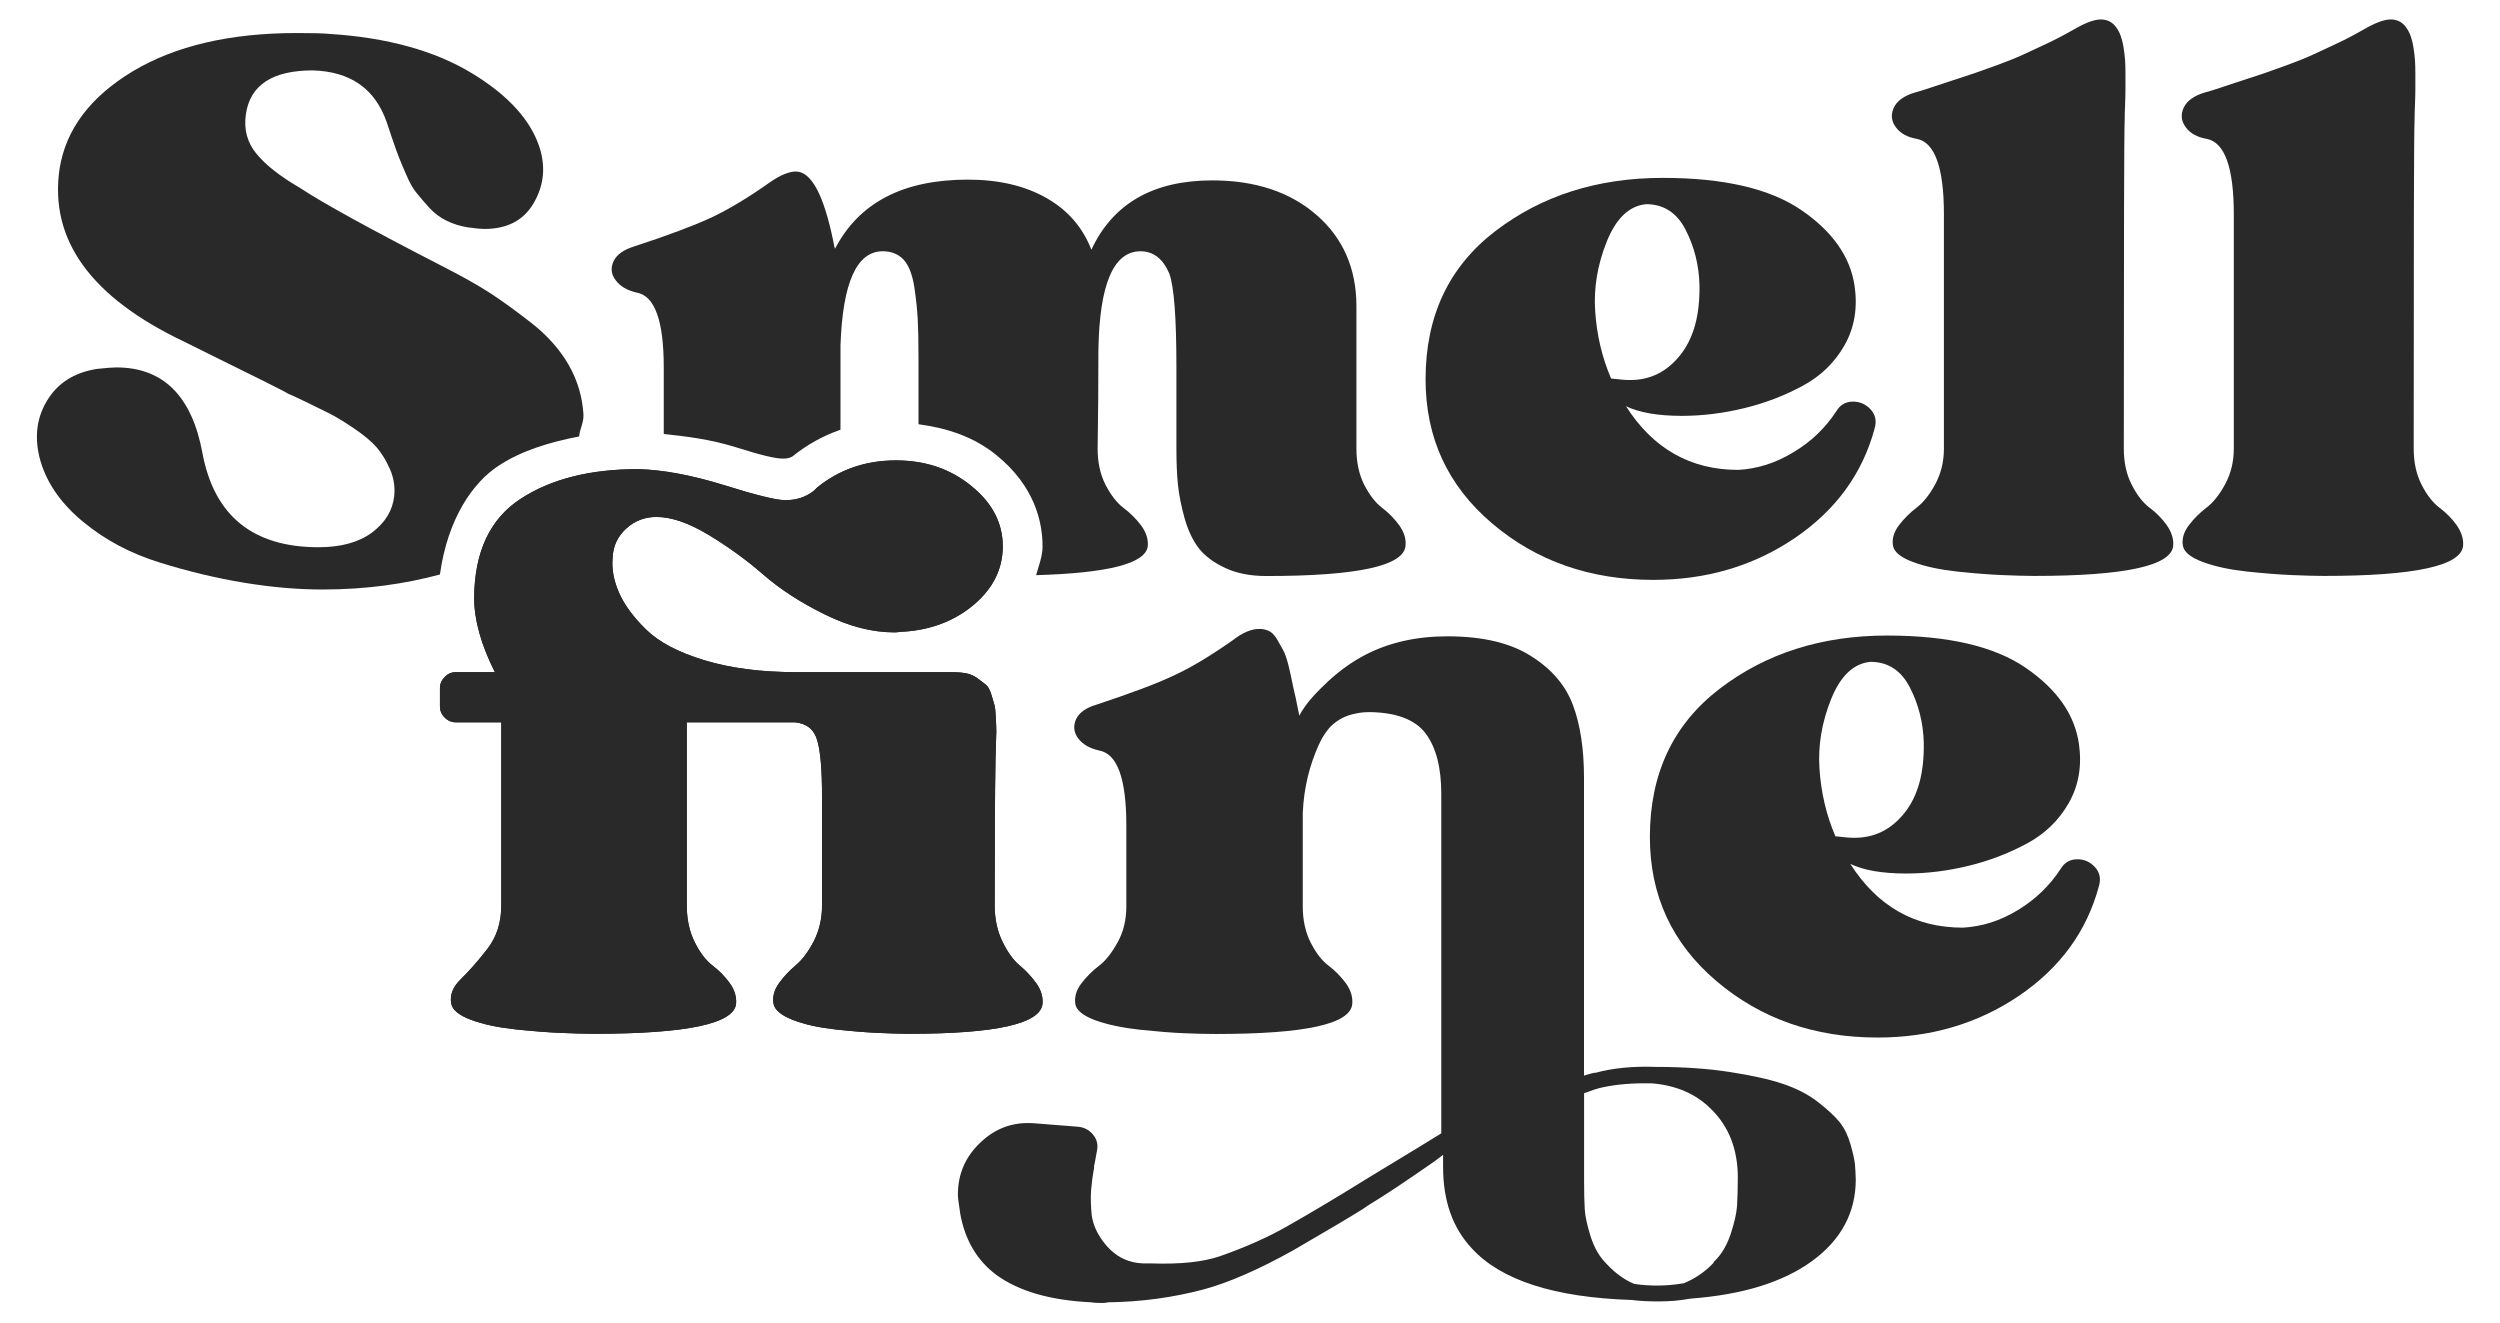
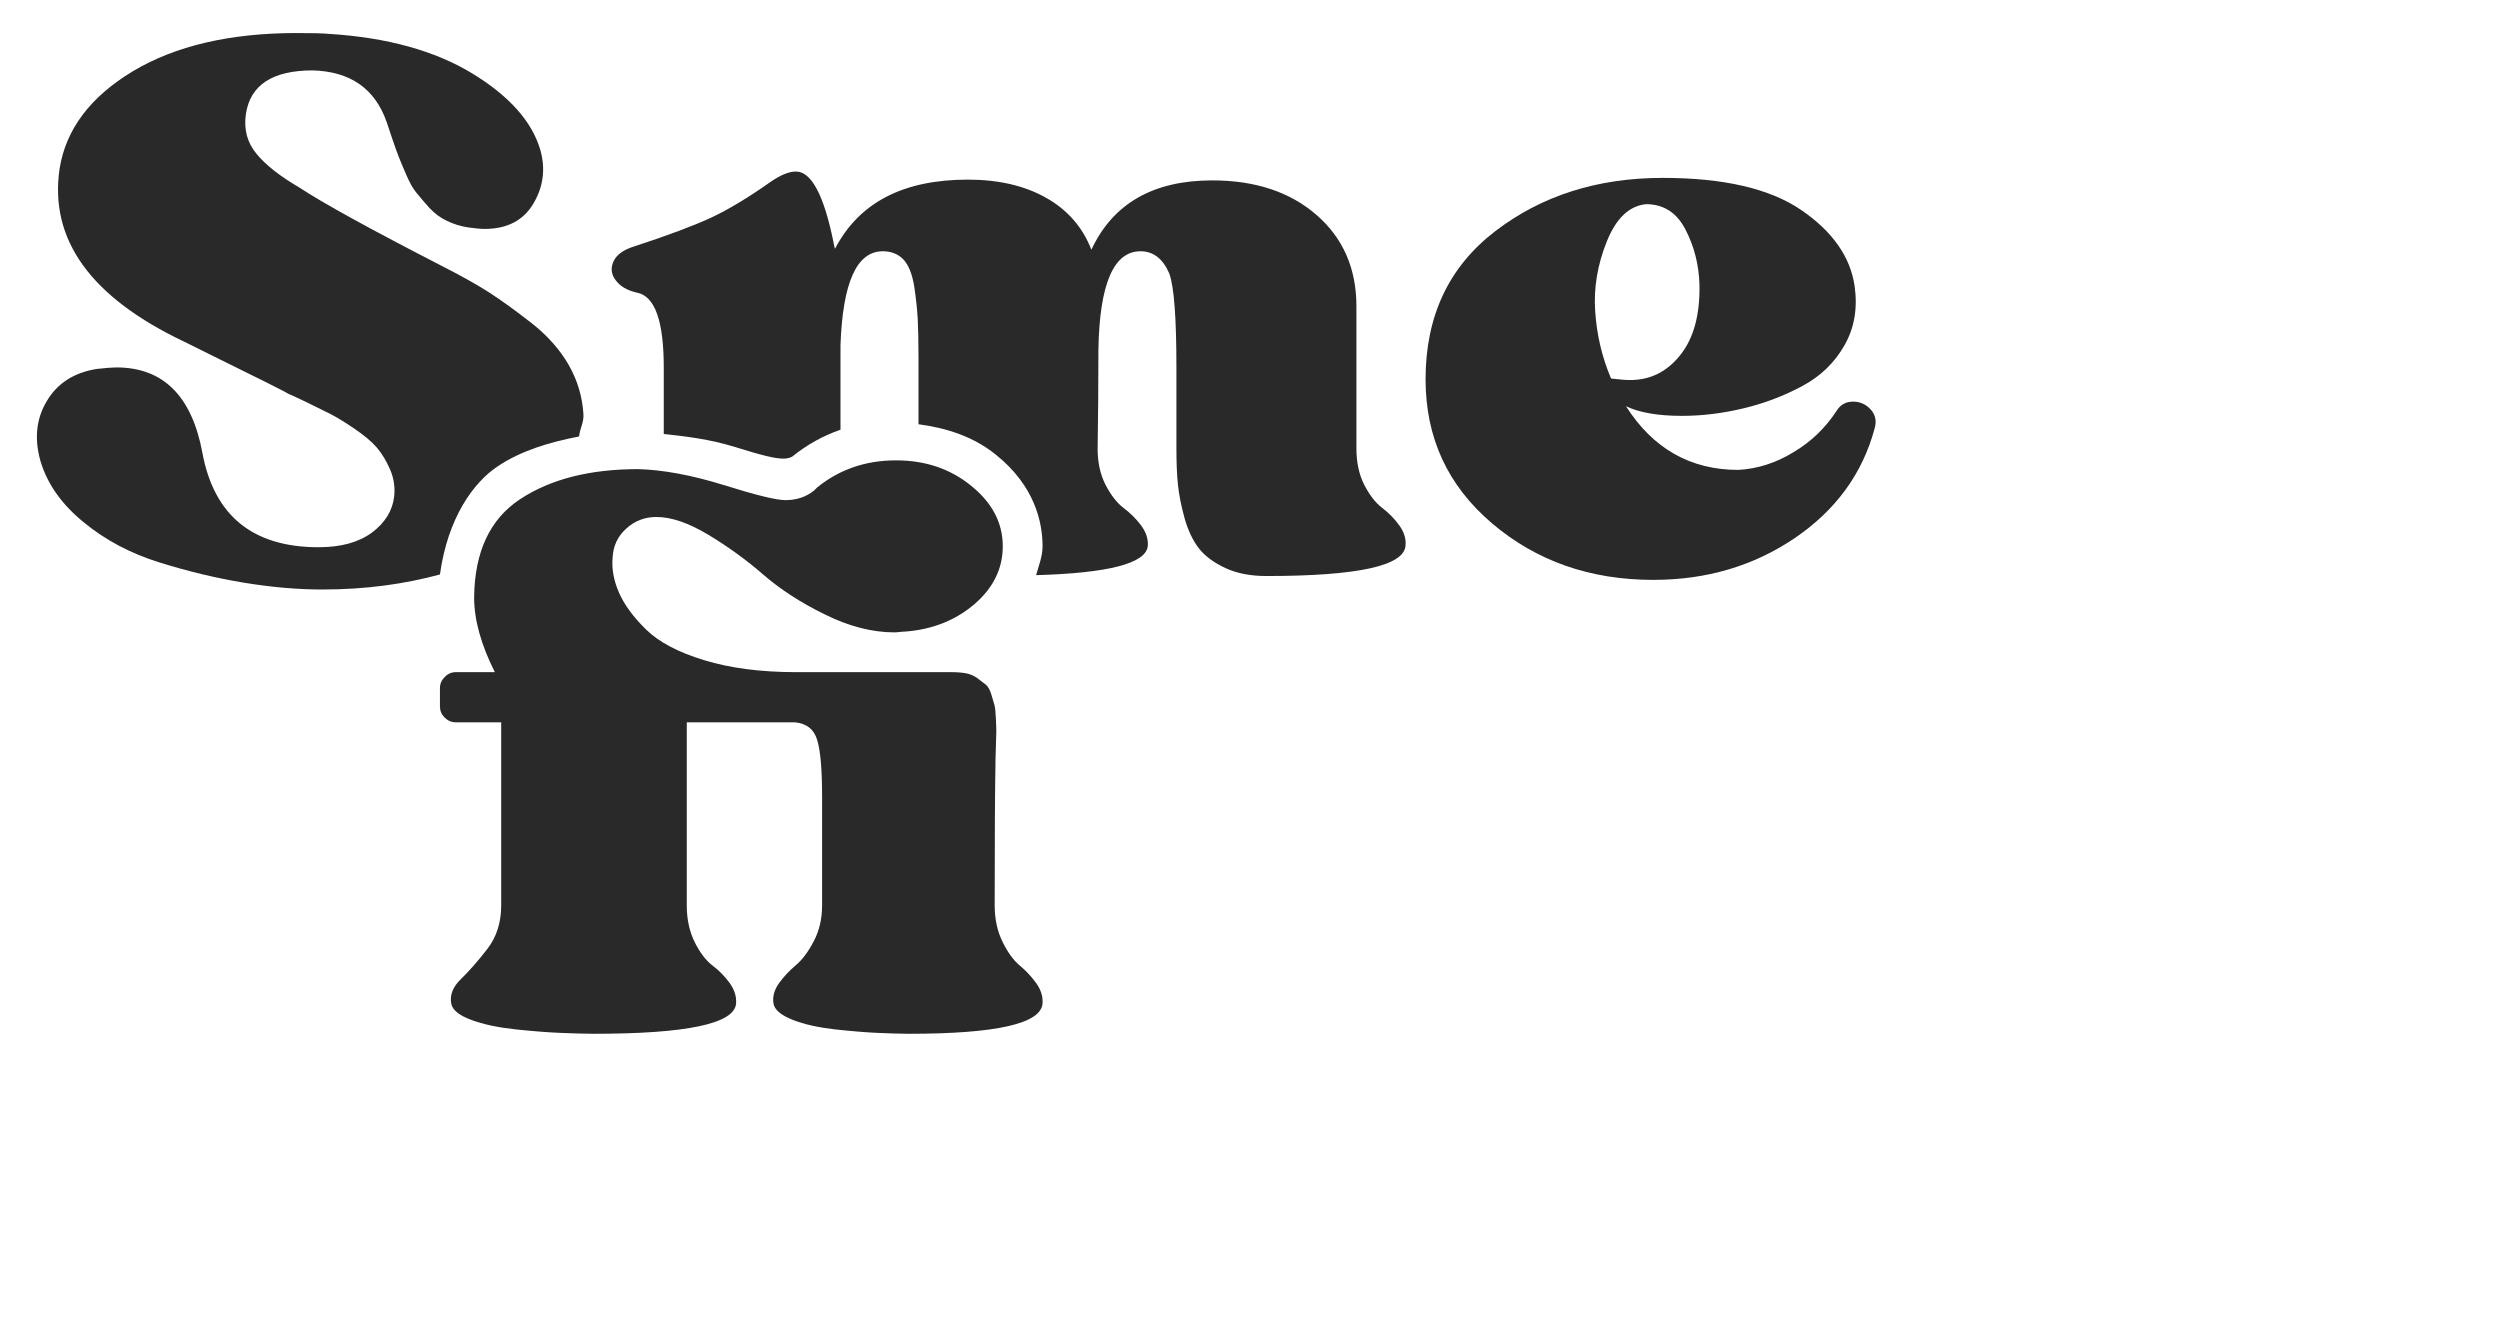
<svg xmlns="http://www.w3.org/2000/svg" version="1.1" x="0px" y="0px" viewBox="0 0 25.958 13.734" style="enable-background:new 0 0 25.958 13.734;" xml:space="preserve">
  <style type="text/css">
	.st0{fill:#FFFFFF;}
	.st1{fill:#292929;}
</style>
  <g id="Warstwa_1">
    <g>
      <g>
        <path class="st1" d="M10.328,9.401c0,0.144,0.028,0.27,0.083,0.381     s0.114,0.191,0.178,0.244c0.063,0.052,0.12,0.113,0.17,0.182     c0.05,0.07,0.071,0.14,0.066,0.211c-0.016,0.21-0.479,0.315-1.388,0.315     c-0.094,0-0.2-0.004-0.319-0.009c-0.118-0.005-0.266-0.017-0.443-0.036     c-0.176-0.02-0.324-0.052-0.445-0.1s-0.188-0.104-0.199-0.17     c-0.011-0.071,0.008-0.141,0.058-0.211c0.05-0.069,0.108-0.13,0.174-0.186     c0.066-0.055,0.128-0.137,0.186-0.248c0.058-0.11,0.087-0.234,0.087-0.373     v-1.123c0-0.281-0.016-0.478-0.05-0.591c-0.032-0.113-0.11-0.175-0.231-0.187     H7.131v1.901c0,0.144,0.027,0.27,0.082,0.381s0.117,0.191,0.186,0.244     c0.069,0.052,0.128,0.113,0.178,0.182c0.05,0.07,0.071,0.14,0.066,0.211     c-0.016,0.21-0.509,0.315-1.478,0.315c-0.1,0-0.213-0.004-0.339-0.009     c-0.128-0.005-0.283-0.017-0.467-0.036c-0.186-0.02-0.34-0.052-0.468-0.1     c-0.126-0.047-0.195-0.104-0.206-0.17c-0.016-0.087,0.017-0.174,0.104-0.256     c0.085-0.083,0.176-0.187,0.272-0.311C5.156,9.728,5.204,9.579,5.204,9.401     V7.5H4.733c-0.044,0-0.083-0.016-0.116-0.05     C4.584,7.418,4.568,7.379,4.568,7.335V7.145c0-0.044,0.016-0.082,0.05-0.116     C4.65,6.996,4.689,6.979,4.733,6.979h0.405     C4.994,6.693,4.923,6.435,4.923,6.203c0.005-0.475,0.165-0.815,0.479-1.021     c0.315-0.207,0.722-0.311,1.224-0.311c0.258,0.007,0.554,0.062,0.888,0.165     c0.334,0.105,0.548,0.157,0.64,0.157c0.116,0,0.215-0.032,0.299-0.1     l0.032-0.032c0.231-0.187,0.504-0.281,0.818-0.281     c0.304,0,0.564,0.087,0.782,0.265c0.218,0.176,0.327,0.385,0.327,0.627     c0,0.231-0.098,0.432-0.293,0.6C9.922,6.441,9.681,6.537,9.395,6.558     c-0.011,0-0.03,0.001-0.054,0.004s-0.043,0.004-0.054,0.004     c-0.231,0-0.472-0.062-0.722-0.186C8.313,6.257,8.101,6.118,7.927,5.968     c-0.174-0.152-0.363-0.289-0.57-0.414C7.151,5.43,6.971,5.368,6.816,5.368     c-0.121,0-0.226,0.04-0.313,0.12C6.414,5.568,6.367,5.668,6.361,5.789     C6.35,5.905,6.372,6.027,6.427,6.153c0.055,0.126,0.149,0.254,0.281,0.383     c0.132,0.13,0.334,0.237,0.604,0.319c0.269,0.082,0.587,0.124,0.95,0.124     h0.133h1.454H9.874c0.061,0,0.113,0.004,0.157,0.012     c0.044,0.009,0.083,0.026,0.116,0.05c0.034,0.026,0.062,0.047,0.087,0.066     c0.024,0.02,0.043,0.052,0.058,0.1c0.013,0.047,0.024,0.083,0.032,0.108     s0.013,0.07,0.016,0.136c0.003,0.067,0.005,0.114,0.005,0.145     c0,0.03-0.003,0.086-0.005,0.17c-0.003,0.082-0.004,0.14-0.004,0.174     C10.331,8.204,10.328,8.691,10.328,9.401z" />
      </g>
      <path class="st1" d="M19.067,4.27c0.039-0.066,0.097-0.1,0.174-0.1    c0.073,0,0.133,0.028,0.183,0.082c0.05,0.055,0.063,0.122,0.04,0.199    c-0.126,0.468-0.404,0.848-0.83,1.137C18.206,5.877,17.718,6.021,17.166,6.021    c-0.655,0-1.213-0.195-1.674-0.587c-0.46-0.391-0.69-0.889-0.69-1.496    c0-0.655,0.241-1.168,0.724-1.538c0.482-0.369,1.061-0.553,1.739-0.553    c0.634,0,1.113,0.112,1.438,0.334c0.326,0.223,0.51,0.487,0.554,0.79    c0.032,0.226-0.001,0.43-0.104,0.612s-0.248,0.323-0.439,0.425    c-0.19,0.102-0.391,0.179-0.607,0.231c-0.215,0.052-0.43,0.079-0.644,0.079    c-0.249,0-0.441-0.034-0.58-0.1c0.281,0.441,0.67,0.661,1.166,0.661    c0.198-0.011,0.389-0.071,0.57-0.182C18.803,4.589,18.951,4.446,19.067,4.27z     M17.092,2.12c-0.176,0.017-0.312,0.147-0.409,0.389S16.547,2.992,16.563,3.228    c0.016,0.248,0.071,0.482,0.165,0.702c0.087,0.011,0.153,0.016,0.198,0.016    c0.21,0,0.383-0.086,0.521-0.26c0.139-0.174,0.204-0.416,0.199-0.724    c-0.005-0.21-0.054-0.402-0.145-0.578C17.411,2.209,17.274,2.12,17.092,2.12z" />
-       <path class="st1" d="M22.052,4.658c0,0.143,0.027,0.268,0.082,0.375    c0.055,0.108,0.117,0.187,0.186,0.239c0.07,0.052,0.129,0.113,0.179,0.182    c0.048,0.07,0.071,0.14,0.066,0.211c-0.017,0.21-0.499,0.315-1.446,0.315    c-0.1,0-0.211-0.004-0.335-0.009s-0.277-0.017-0.459-0.036    c-0.182-0.02-0.336-0.052-0.463-0.1c-0.128-0.047-0.196-0.104-0.207-0.17    c-0.011-0.071,0.009-0.141,0.062-0.211c0.052-0.069,0.113-0.129,0.182-0.182    c0.069-0.052,0.135-0.133,0.195-0.244s0.09-0.234,0.09-0.371v-2.431    c0-0.484-0.093-0.747-0.281-0.784c-0.098-0.017-0.172-0.057-0.218-0.121    c-0.047-0.063-0.054-0.13-0.022-0.202c0.034-0.071,0.105-0.124,0.215-0.157    c0.061-0.016,0.165-0.05,0.313-0.1c0.149-0.048,0.249-0.082,0.299-0.098    c0.048-0.017,0.13-0.046,0.244-0.087c0.113-0.042,0.202-0.077,0.268-0.108    c0.067-0.03,0.149-0.069,0.249-0.116c0.1-0.046,0.2-0.1,0.305-0.16    c0.11-0.062,0.195-0.091,0.257-0.091c0.032,0,0.063,0.007,0.09,0.02    c0.028,0.015,0.051,0.035,0.07,0.062c0.02,0.028,0.035,0.057,0.046,0.087    c0.011,0.03,0.022,0.07,0.03,0.12s0.013,0.094,0.016,0.132    c0.003,0.039,0.004,0.089,0.004,0.149s0,0.112,0,0.153    c0,0.04-0.001,0.096-0.004,0.164c-0.003,0.07-0.004,0.12-0.004,0.153    C22.055,1.376,22.052,2.514,22.052,4.658z" />
-       <path class="st1" d="M25.062,4.658c0,0.143,0.027,0.268,0.082,0.375    c0.055,0.108,0.117,0.187,0.186,0.239c0.07,0.052,0.129,0.113,0.179,0.182    c0.048,0.07,0.071,0.14,0.066,0.211c-0.017,0.21-0.499,0.315-1.446,0.315    c-0.1,0-0.211-0.004-0.335-0.009s-0.277-0.017-0.459-0.036    c-0.182-0.02-0.336-0.052-0.463-0.1c-0.128-0.047-0.196-0.104-0.207-0.17    c-0.011-0.071,0.009-0.141,0.062-0.211c0.052-0.069,0.113-0.129,0.182-0.182    c0.069-0.052,0.135-0.133,0.195-0.244s0.09-0.234,0.09-0.371v-2.431    c0-0.484-0.093-0.747-0.281-0.784c-0.098-0.017-0.172-0.057-0.218-0.121    c-0.047-0.063-0.054-0.13-0.022-0.202c0.034-0.071,0.105-0.124,0.215-0.157    c0.061-0.016,0.165-0.05,0.313-0.1c0.149-0.048,0.249-0.082,0.299-0.098    c0.048-0.017,0.13-0.046,0.244-0.087c0.113-0.042,0.202-0.077,0.268-0.108    c0.067-0.03,0.149-0.069,0.249-0.116c0.1-0.046,0.2-0.1,0.305-0.16    c0.11-0.062,0.195-0.091,0.257-0.091c0.032,0,0.063,0.007,0.09,0.02    c0.028,0.015,0.051,0.035,0.07,0.062c0.02,0.028,0.035,0.057,0.046,0.087    c0.011,0.03,0.022,0.07,0.03,0.12s0.013,0.094,0.016,0.132    c0.003,0.039,0.004,0.089,0.004,0.149s0,0.112,0,0.153    c0,0.04-0.001,0.096-0.004,0.164c-0.003,0.07-0.004,0.12-0.004,0.153    C25.064,1.376,25.062,2.514,25.062,4.658z" />
-       <path class="st1" d="M10.328,9.401c0,0.144,0.028,0.27,0.083,0.381    s0.114,0.191,0.178,0.244s0.12,0.113,0.17,0.182    c0.05,0.07,0.071,0.14,0.066,0.211c-0.016,0.21-0.479,0.315-1.388,0.315    c-0.094,0-0.2-0.004-0.319-0.009c-0.118-0.005-0.266-0.017-0.443-0.036    c-0.176-0.02-0.324-0.052-0.445-0.1c-0.121-0.047-0.188-0.104-0.199-0.17    c-0.011-0.071,0.008-0.141,0.058-0.211c0.05-0.069,0.108-0.13,0.174-0.186    c0.066-0.055,0.128-0.137,0.186-0.248C8.505,9.663,8.535,9.539,8.535,9.401    v-1.123c0-0.281-0.016-0.478-0.05-0.591C8.453,7.574,8.375,7.512,8.254,7.5    H7.131v1.901c0,0.144,0.027,0.27,0.082,0.381s0.117,0.191,0.186,0.244    s0.128,0.113,0.178,0.182c0.05,0.07,0.071,0.14,0.066,0.211    c-0.016,0.21-0.509,0.315-1.478,0.315c-0.1,0-0.213-0.004-0.339-0.009    c-0.128-0.005-0.283-0.017-0.467-0.036c-0.186-0.02-0.34-0.052-0.468-0.1    c-0.126-0.047-0.195-0.104-0.206-0.17c-0.016-0.087,0.017-0.174,0.104-0.256    c0.085-0.083,0.176-0.187,0.272-0.311c0.097-0.124,0.145-0.273,0.145-0.451    V7.5H4.733c-0.044,0-0.083-0.016-0.116-0.05    C4.584,7.418,4.568,7.379,4.568,7.334V7.145c0-0.044,0.016-0.082,0.05-0.116    c0.032-0.034,0.071-0.05,0.116-0.05h0.405    C4.994,6.693,4.923,6.434,4.923,6.203c0.005-0.475,0.165-0.815,0.479-1.021    c0.315-0.207,0.722-0.311,1.224-0.311c0.258,0.007,0.554,0.062,0.888,0.165    C7.848,5.141,8.062,5.194,8.154,5.194c0.116,0,0.215-0.032,0.299-0.1    L8.485,5.062c0.231-0.187,0.504-0.281,0.818-0.281    c0.304,0,0.564,0.087,0.782,0.265c0.218,0.176,0.327,0.385,0.327,0.627    c0,0.231-0.098,0.432-0.293,0.6C9.922,6.441,9.681,6.537,9.395,6.558    c-0.011,0-0.03,0.001-0.054,0.004c-0.024,0.003-0.043,0.004-0.054,0.004    c-0.231,0-0.472-0.062-0.722-0.186C8.313,6.257,8.101,6.118,7.927,5.967    c-0.174-0.152-0.363-0.289-0.57-0.414C7.151,5.429,6.97,5.367,6.816,5.367    c-0.121,0-0.226,0.04-0.313,0.12C6.414,5.568,6.366,5.667,6.361,5.789    C6.35,5.904,6.372,6.027,6.427,6.153s0.149,0.254,0.281,0.383    c0.132,0.13,0.334,0.237,0.604,0.319C7.581,6.937,7.899,6.979,8.262,6.979    h0.133h1.454H9.874c0.061,0,0.113,0.004,0.157,0.012    c0.044,0.009,0.083,0.026,0.116,0.05c0.034,0.026,0.062,0.047,0.087,0.066    c0.024,0.02,0.043,0.052,0.058,0.1c0.013,0.047,0.024,0.083,0.032,0.108    s0.013,0.07,0.016,0.136c0.003,0.067,0.005,0.114,0.005,0.145    c0,0.03-0.003,0.086-0.005,0.17c-0.003,0.082-0.004,0.14-0.004,0.174    C10.331,8.203,10.328,8.69,10.328,9.401z" />
-       <path class="st1" d="M21.396,9.022c0.039-0.066,0.097-0.1,0.174-0.1    c0.073,0,0.133,0.028,0.183,0.082c0.05,0.055,0.063,0.122,0.04,0.199    c-0.126,0.468-0.404,0.848-0.83,1.137c-0.428,0.289-0.916,0.433-1.468,0.433    c-0.655,0-1.213-0.195-1.674-0.587c-0.46-0.391-0.69-0.889-0.69-1.496    c0-0.655,0.241-1.168,0.724-1.538c0.482-0.369,1.061-0.553,1.739-0.553    c0.634,0,1.113,0.112,1.438,0.334c0.326,0.223,0.51,0.487,0.554,0.79    c0.032,0.226-0.001,0.43-0.104,0.612s-0.248,0.323-0.439,0.425    c-0.19,0.102-0.391,0.179-0.607,0.231c-0.215,0.052-0.43,0.079-0.644,0.079    c-0.249,0-0.441-0.034-0.58-0.1C19.495,9.413,19.884,9.632,20.381,9.632    c0.198-0.011,0.389-0.071,0.57-0.182C21.133,9.34,21.281,9.198,21.396,9.022z     M19.421,6.872c-0.176,0.017-0.312,0.147-0.409,0.389s-0.136,0.483-0.12,0.72    c0.016,0.248,0.071,0.482,0.165,0.702c0.087,0.011,0.153,0.016,0.198,0.016    c0.21,0,0.383-0.086,0.521-0.26c0.139-0.174,0.204-0.416,0.199-0.724    c-0.005-0.21-0.054-0.402-0.145-0.578C19.74,6.961,19.603,6.872,19.421,6.872z" />
      <g>
        <path class="st1" d="M14.529,5.455c-0.05-0.069-0.109-0.129-0.178-0.182     c-0.069-0.052-0.13-0.132-0.186-0.239C14.111,4.926,14.084,4.801,14.084,4.658     V3.179c0-0.391-0.139-0.708-0.414-0.947s-0.636-0.359-1.083-0.359     c-0.611,0-1.031,0.239-1.255,0.72c-0.089-0.231-0.245-0.412-0.468-0.538     c-0.222-0.126-0.494-0.19-0.814-0.19c-0.673,0-1.131,0.239-1.38,0.718     C8.664,2.567,8.658,2.542,8.653,2.509C8.554,2.024,8.424,1.781,8.264,1.781     c-0.071,0-0.16,0.036-0.264,0.108c-0.226,0.16-0.43,0.283-0.612,0.369     C7.207,2.342,6.939,2.443,6.587,2.558C6.476,2.592,6.405,2.642,6.371,2.712     c-0.032,0.069-0.026,0.135,0.022,0.198c0.046,0.063,0.12,0.106,0.218,0.128     c0.188,0.034,0.281,0.292,0.281,0.778v0.69     c0.235,0.026,0.47,0.052,0.746,0.137c0.274,0.086,0.411,0.119,0.495,0.119     c0.04,0,0.068-0.008,0.093-0.021c0.153-0.124,0.321-0.217,0.501-0.279V3.584     c0.023-0.65,0.168-0.975,0.439-0.975c0.087,0,0.16,0.028,0.215,0.086     c0.054,0.058,0.091,0.152,0.112,0.281c0.019,0.13,0.031,0.244,0.036,0.339     c0.005,0.097,0.008,0.233,0.008,0.409c0,0.039,0,0.07,0,0.091v0.59     c0.3,0.04,0.578,0.132,0.808,0.32c0.397,0.321,0.48,0.693,0.48,0.948     c0,0.106-0.04,0.2-0.067,0.299c0.744-0.021,1.146-0.12,1.16-0.306     c0.005-0.071-0.019-0.141-0.07-0.211c-0.052-0.069-0.113-0.129-0.183-0.182     c-0.069-0.052-0.13-0.132-0.186-0.239c-0.055-0.108-0.082-0.233-0.082-0.375     c0.005-0.32,0.008-0.662,0.008-1.025c0.011-0.683,0.157-1.025,0.437-1.025     c0.133,0,0.233,0.077,0.299,0.231c0.05,0.137,0.074,0.463,0.074,0.975v0.844     c0,0.143,0.005,0.268,0.016,0.375c0.011,0.108,0.035,0.225,0.07,0.351     c0.036,0.126,0.086,0.23,0.149,0.311c0.063,0.079,0.155,0.147,0.273,0.202     s0.26,0.083,0.425,0.083c0.948,0,1.43-0.105,1.446-0.315     C14.601,5.595,14.579,5.525,14.529,5.455z" />
      </g>
      <path class="st1" d="M5.175,4.837c0.235-0.155,0.524-0.245,0.838-0.305    C6.02,4.451,6.063,4.388,6.058,4.302C6.047,4.12,5.996,3.949,5.905,3.789    C5.814,3.631,5.685,3.485,5.521,3.356c-0.165-0.129-0.311-0.234-0.435-0.315    C4.963,2.962,4.804,2.872,4.612,2.774c-0.761-0.391-1.262-0.667-1.504-0.827    C2.909,1.831,2.761,1.715,2.665,1.599c-0.097-0.116-0.135-0.253-0.112-0.413    c0.044-0.303,0.276-0.455,0.694-0.455c0.391,0.011,0.647,0.19,0.768,0.537    c0.005,0.017,0.024,0.071,0.054,0.161c0.031,0.091,0.054,0.157,0.071,0.199    c0.016,0.04,0.042,0.104,0.078,0.186c0.035,0.082,0.071,0.147,0.108,0.19    C4.362,2.049,4.406,2.1,4.458,2.158C4.511,2.215,4.571,2.261,4.64,2.293    C4.709,2.327,4.783,2.349,4.859,2.361c0.077,0.011,0.135,0.016,0.174,0.016    c0.231,0,0.4-0.087,0.504-0.261s0.129-0.359,0.074-0.557    C5.524,1.26,5.286,0.995,4.901,0.761c-0.386-0.234-0.88-0.371-1.48-0.409    C3.344,0.345,3.231,0.343,3.082,0.343c-0.694,0-1.262,0.133-1.703,0.397    C0.939,1.005,0.685,1.341,0.619,1.749c-0.11,0.739,0.323,1.339,1.298,1.801    c0.1,0.05,0.225,0.112,0.375,0.186c0.152,0.075,0.303,0.149,0.451,0.223    C2.892,4.034,2.975,4.076,2.992,4.088c0.016,0.005,0.078,0.034,0.186,0.086    c0.108,0.052,0.191,0.094,0.252,0.124c0.061,0.031,0.143,0.081,0.244,0.149    c0.102,0.069,0.182,0.135,0.237,0.198c0.054,0.063,0.101,0.141,0.14,0.231    c0.039,0.091,0.052,0.184,0.042,0.277c-0.017,0.149-0.094,0.274-0.231,0.377    c-0.139,0.102-0.323,0.152-0.554,0.152c-0.683,0-1.086-0.327-1.207-0.983    c-0.11-0.589-0.408-0.884-0.893-0.884c-0.038,0-0.106,0.005-0.206,0.016    c-0.237,0.039-0.409,0.151-0.517,0.335C0.375,4.35,0.355,4.559,0.421,4.79    c0.071,0.237,0.221,0.448,0.447,0.632C1.092,5.607,1.356,5.747,1.656,5.84    c0.3,0.094,0.595,0.164,0.881,0.211c0.287,0.047,0.556,0.07,0.81,0.07    c0.462,0,0.861-0.059,1.221-0.156C4.649,5.378,4.915,5.007,5.175,4.837z" />
-       <path class="st1" d="M19.26,12.084c-0.006-0.046-0.02-0.114-0.046-0.203    c-0.026-0.09-0.062-0.165-0.112-0.229c-0.051-0.062-0.126-0.132-0.225-0.209    c-0.101-0.079-0.222-0.141-0.364-0.189c-0.143-0.048-0.326-0.088-0.551-0.123    s-0.48-0.053-0.766-0.053c-0.234-0.009-0.445,0.011-0.63,0.061    c-0.005,0-0.009,0-0.015,0c-0.015,0.005-0.026,0.007-0.029,0.007l-0.075,0.022    V8.078c0-0.3-0.038-0.551-0.114-0.755c-0.075-0.203-0.218-0.372-0.427-0.505    c-0.216-0.141-0.507-0.211-0.879-0.211c-0.319,0-0.605,0.064-0.854,0.194    c-0.137,0.072-0.267,0.165-0.389,0.279c-0.1,0.095-0.224,0.217-0.293,0.351    c-0.006-0.032-0.018-0.093-0.036-0.178c-0.02-0.085-0.034-0.149-0.042-0.19    c-0.008-0.042-0.02-0.095-0.036-0.161c-0.018-0.067-0.034-0.117-0.055-0.154    c-0.02-0.036-0.04-0.073-0.063-0.111c-0.022-0.038-0.048-0.067-0.079-0.083    s-0.065-0.024-0.103-0.024c-0.083,0-0.174,0.038-0.273,0.115    c-0.226,0.159-0.43,0.283-0.612,0.367c-0.182,0.087-0.45,0.186-0.802,0.303    c-0.111,0.032-0.184,0.083-0.216,0.151c-0.032,0.071-0.026,0.135,0.02,0.2    c0.048,0.063,0.121,0.105,0.22,0.127c0.188,0.034,0.281,0.293,0.281,0.777    v0.844c0,0.137-0.03,0.263-0.091,0.371c-0.061,0.111-0.125,0.192-0.194,0.244    s-0.129,0.113-0.182,0.182c-0.052,0.069-0.073,0.139-0.063,0.212    c0.01,0.067,0.081,0.123,0.206,0.17c0.127,0.046,0.283,0.079,0.464,0.099    c0.182,0.018,0.335,0.032,0.458,0.036c0.125,0.006,0.236,0.008,0.335,0.008    c0.927,0,1.397-0.103,1.413-0.313c0.006-0.073-0.016-0.143-0.065-0.212    c-0.051-0.069-0.109-0.129-0.178-0.182c-0.071-0.052-0.131-0.131-0.188-0.24    c-0.054-0.107-0.083-0.232-0.083-0.376V8.441    c0.011-0.264,0.071-0.491,0.16-0.694c0.026-0.055,0.052-0.108,0.083-0.147    c0.013-0.019,0.028-0.036,0.042-0.053c0.081-0.079,0.162-0.114,0.233-0.131    c0.048-0.01,0.09-0.022,0.168-0.022c0.006,0,0.011,0,0.015,0    c0.271,0.005,0.462,0.077,0.572,0.218c0.11,0.145,0.165,0.355,0.165,0.63    v0.262c0,0.006,0,0.011,0,0.015v3.249l-0.233,0.143    c-0.205,0.125-0.39,0.236-0.555,0.337c-0.315,0.196-0.584,0.355-0.804,0.48    c-0.2,0.115-0.434,0.22-0.705,0.315c-0.174,0.06-0.414,0.086-0.72,0.075    H11.869c-0.17-0.006-0.309-0.082-0.419-0.233    c-0.06-0.081-0.099-0.167-0.114-0.262c-0.009-0.09-0.013-0.178-0.007-0.264    c0.006-0.07,0.015-0.147,0.031-0.231v-0.024    c0.004-0.015,0.007-0.024,0.007-0.029l0.022-0.121    c0.015-0.064,0.002-0.123-0.039-0.172c-0.039-0.049-0.092-0.077-0.158-0.083    l-0.456-0.036c-0.216-0.016-0.401,0.051-0.557,0.201    c-0.154,0.145-0.233,0.326-0.233,0.54c0,0.029,0.004,0.06,0.009,0.09    c0.004,0.035,0.009,0.07,0.015,0.106c0.049,0.275,0.174,0.487,0.376,0.638    c0.234,0.17,0.562,0.264,0.982,0.284c0.035,0.006,0.075,0.007,0.121,0.007    c0.02,0,0.04-0.002,0.059-0.007c0.341-0.004,0.67-0.049,0.991-0.134    c0.26-0.071,0.57-0.205,0.931-0.407c0.361-0.209,0.601-0.352,0.72-0.427    c0.015-0.011,0.039-0.026,0.068-0.046c0.156-0.093,0.381-0.244,0.676-0.449    l0.09-0.068v0.126c0,0.352,0.099,0.634,0.301,0.848    c0.304,0.33,0.857,0.507,1.658,0.533c0.084,0.011,0.178,0.015,0.278,0.015    c0.114,0,0.223-0.009,0.33-0.029c0.54-0.04,0.962-0.17,1.264-0.39    c0.302-0.22,0.454-0.504,0.454-0.848C19.267,12.185,19.264,12.13,19.26,12.084z     M18.036,12.522c-0.005,0.074-0.027,0.171-0.066,0.291    c-0.04,0.12-0.098,0.217-0.177,0.291v0.007    c-0.087,0.093-0.19,0.164-0.309,0.213c-0.176,0.03-0.349,0.032-0.515,0.007    c-0.098-0.04-0.194-0.108-0.286-0.206c-0.074-0.073-0.129-0.168-0.166-0.283    c-0.036-0.116-0.058-0.21-0.062-0.284c-0.005-0.073-0.007-0.174-0.007-0.302    v-0.905l0.044-0.015c0.033-0.014,0.071-0.026,0.11-0.037    c0.133-0.033,0.292-0.051,0.478-0.051c0.016,0,0.037,0,0.067,0    c0.255,0.02,0.461,0.109,0.618,0.266c0.186,0.181,0.279,0.419,0.279,0.714    C18.043,12.35,18.041,12.449,18.036,12.522z" />
    </g>
  </g>
  <g id="Warstwa_2">
</g>
</svg>